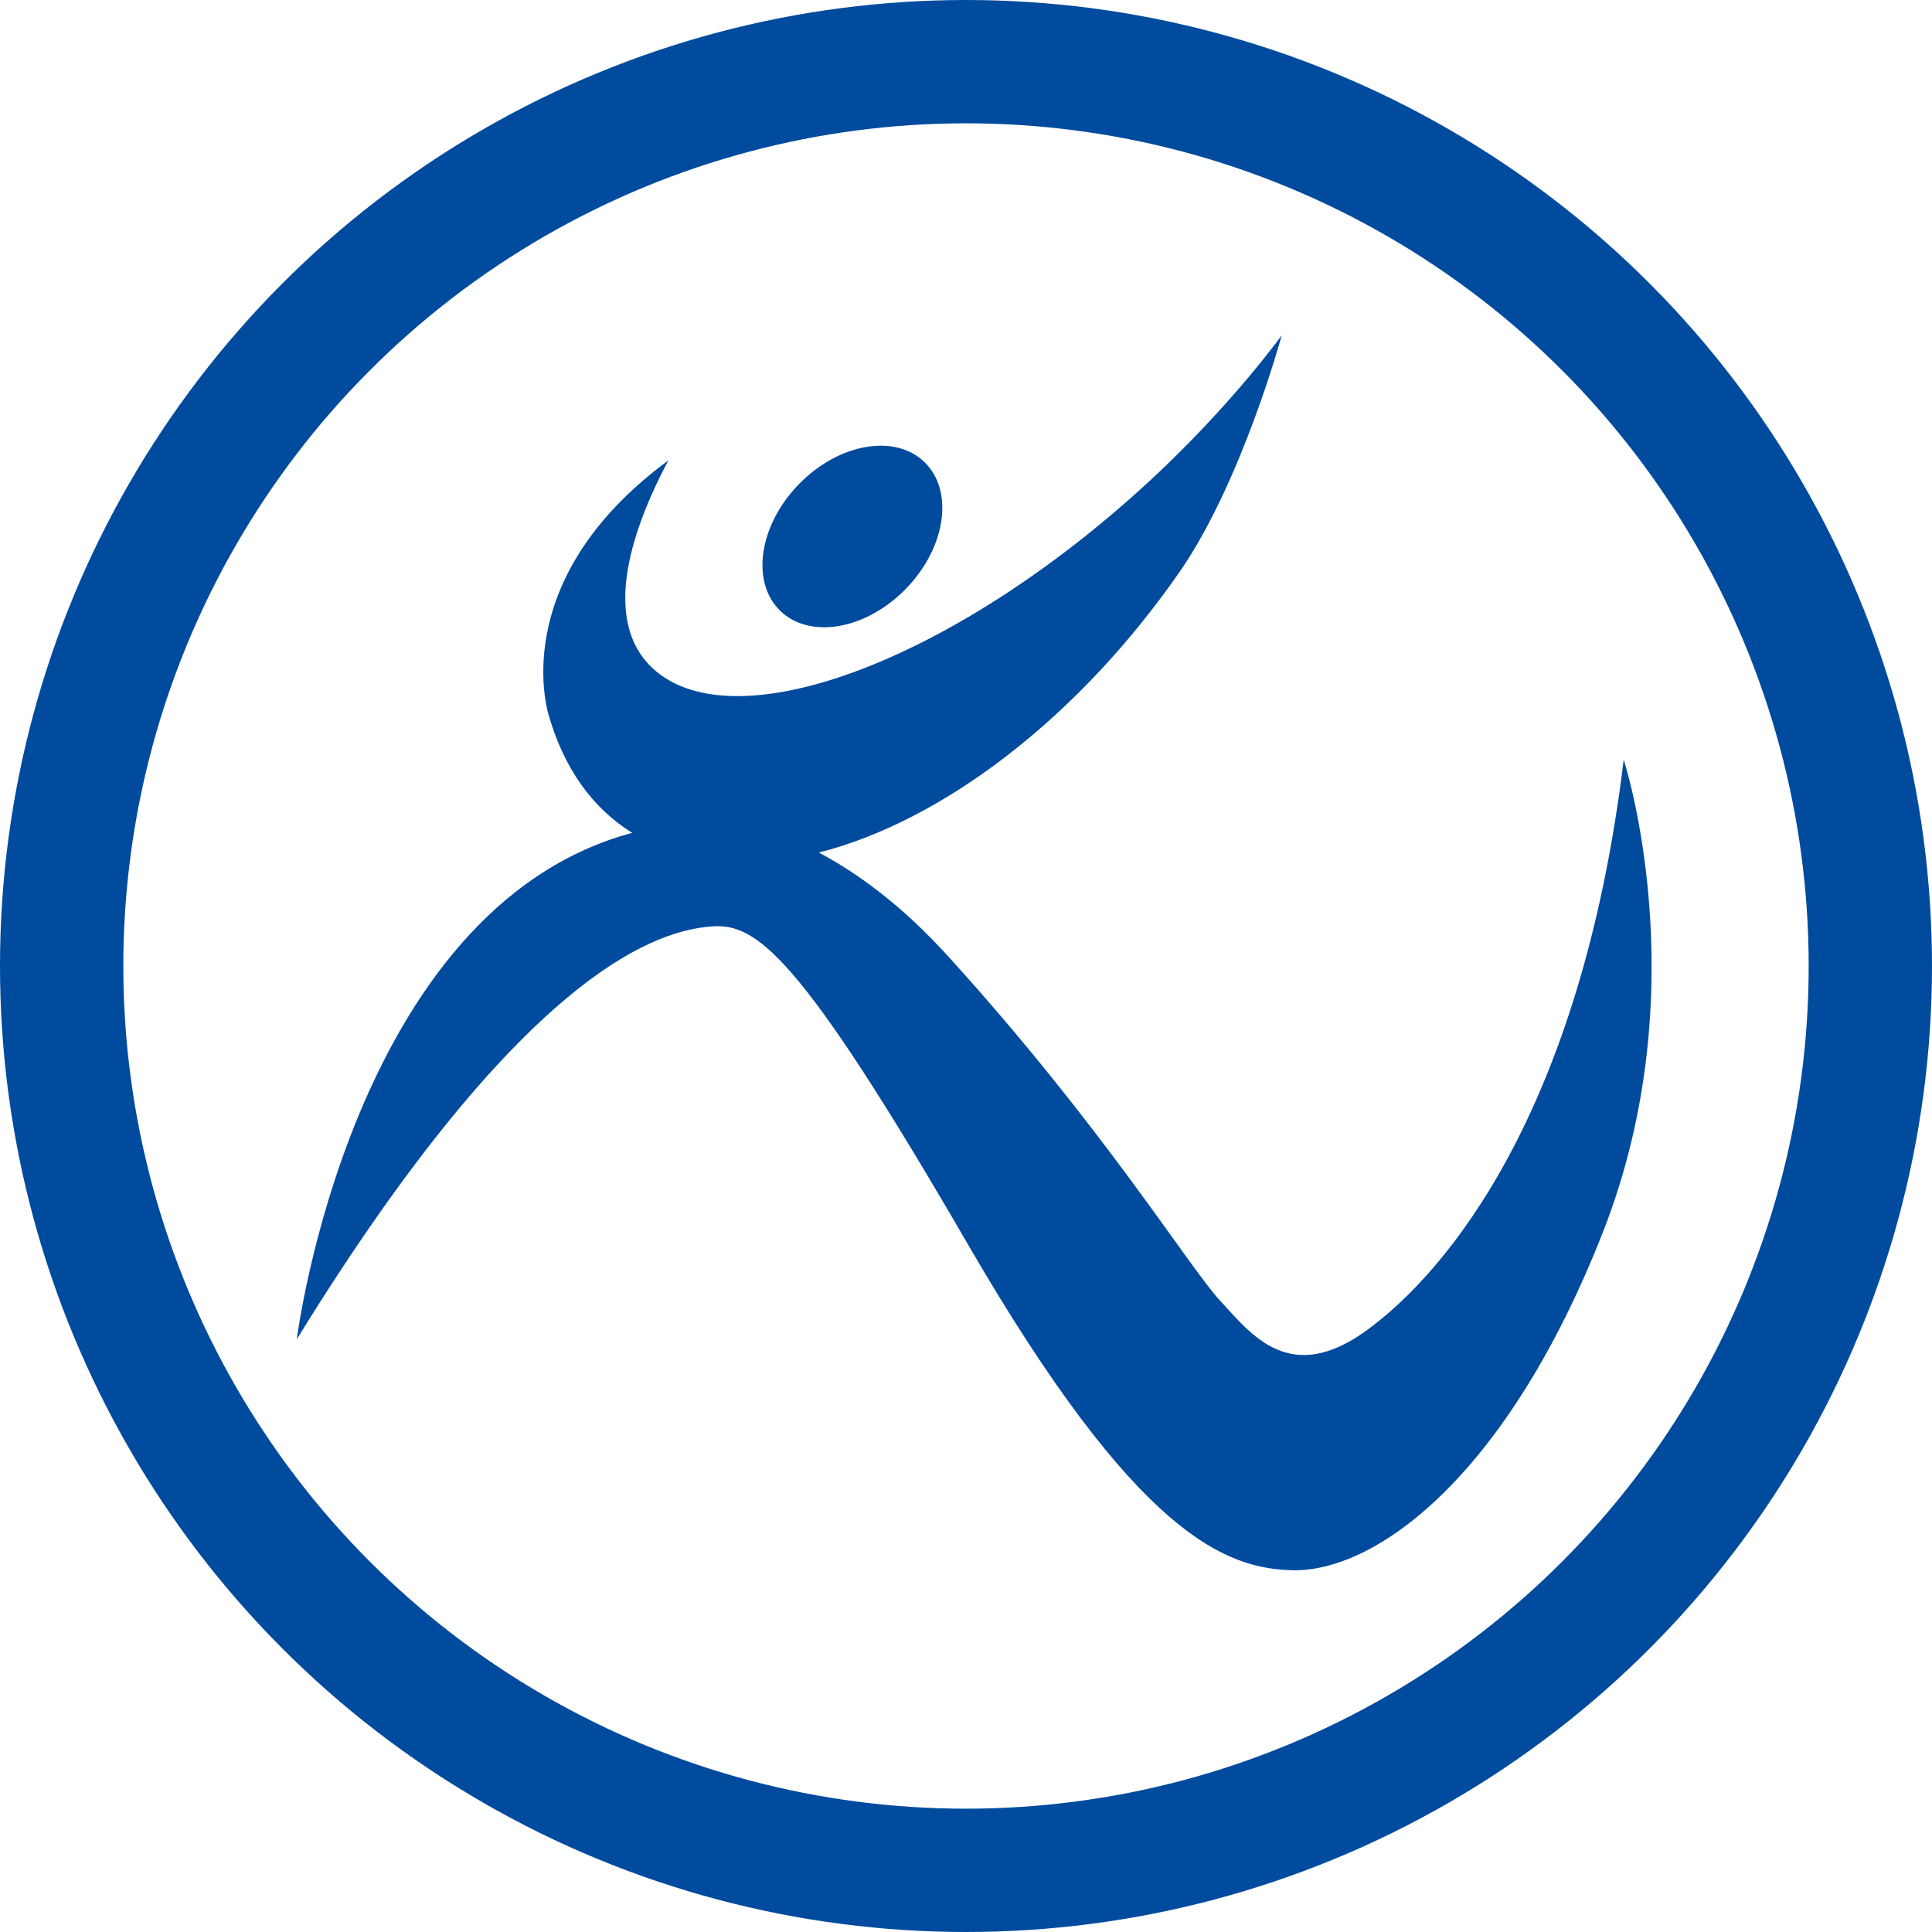
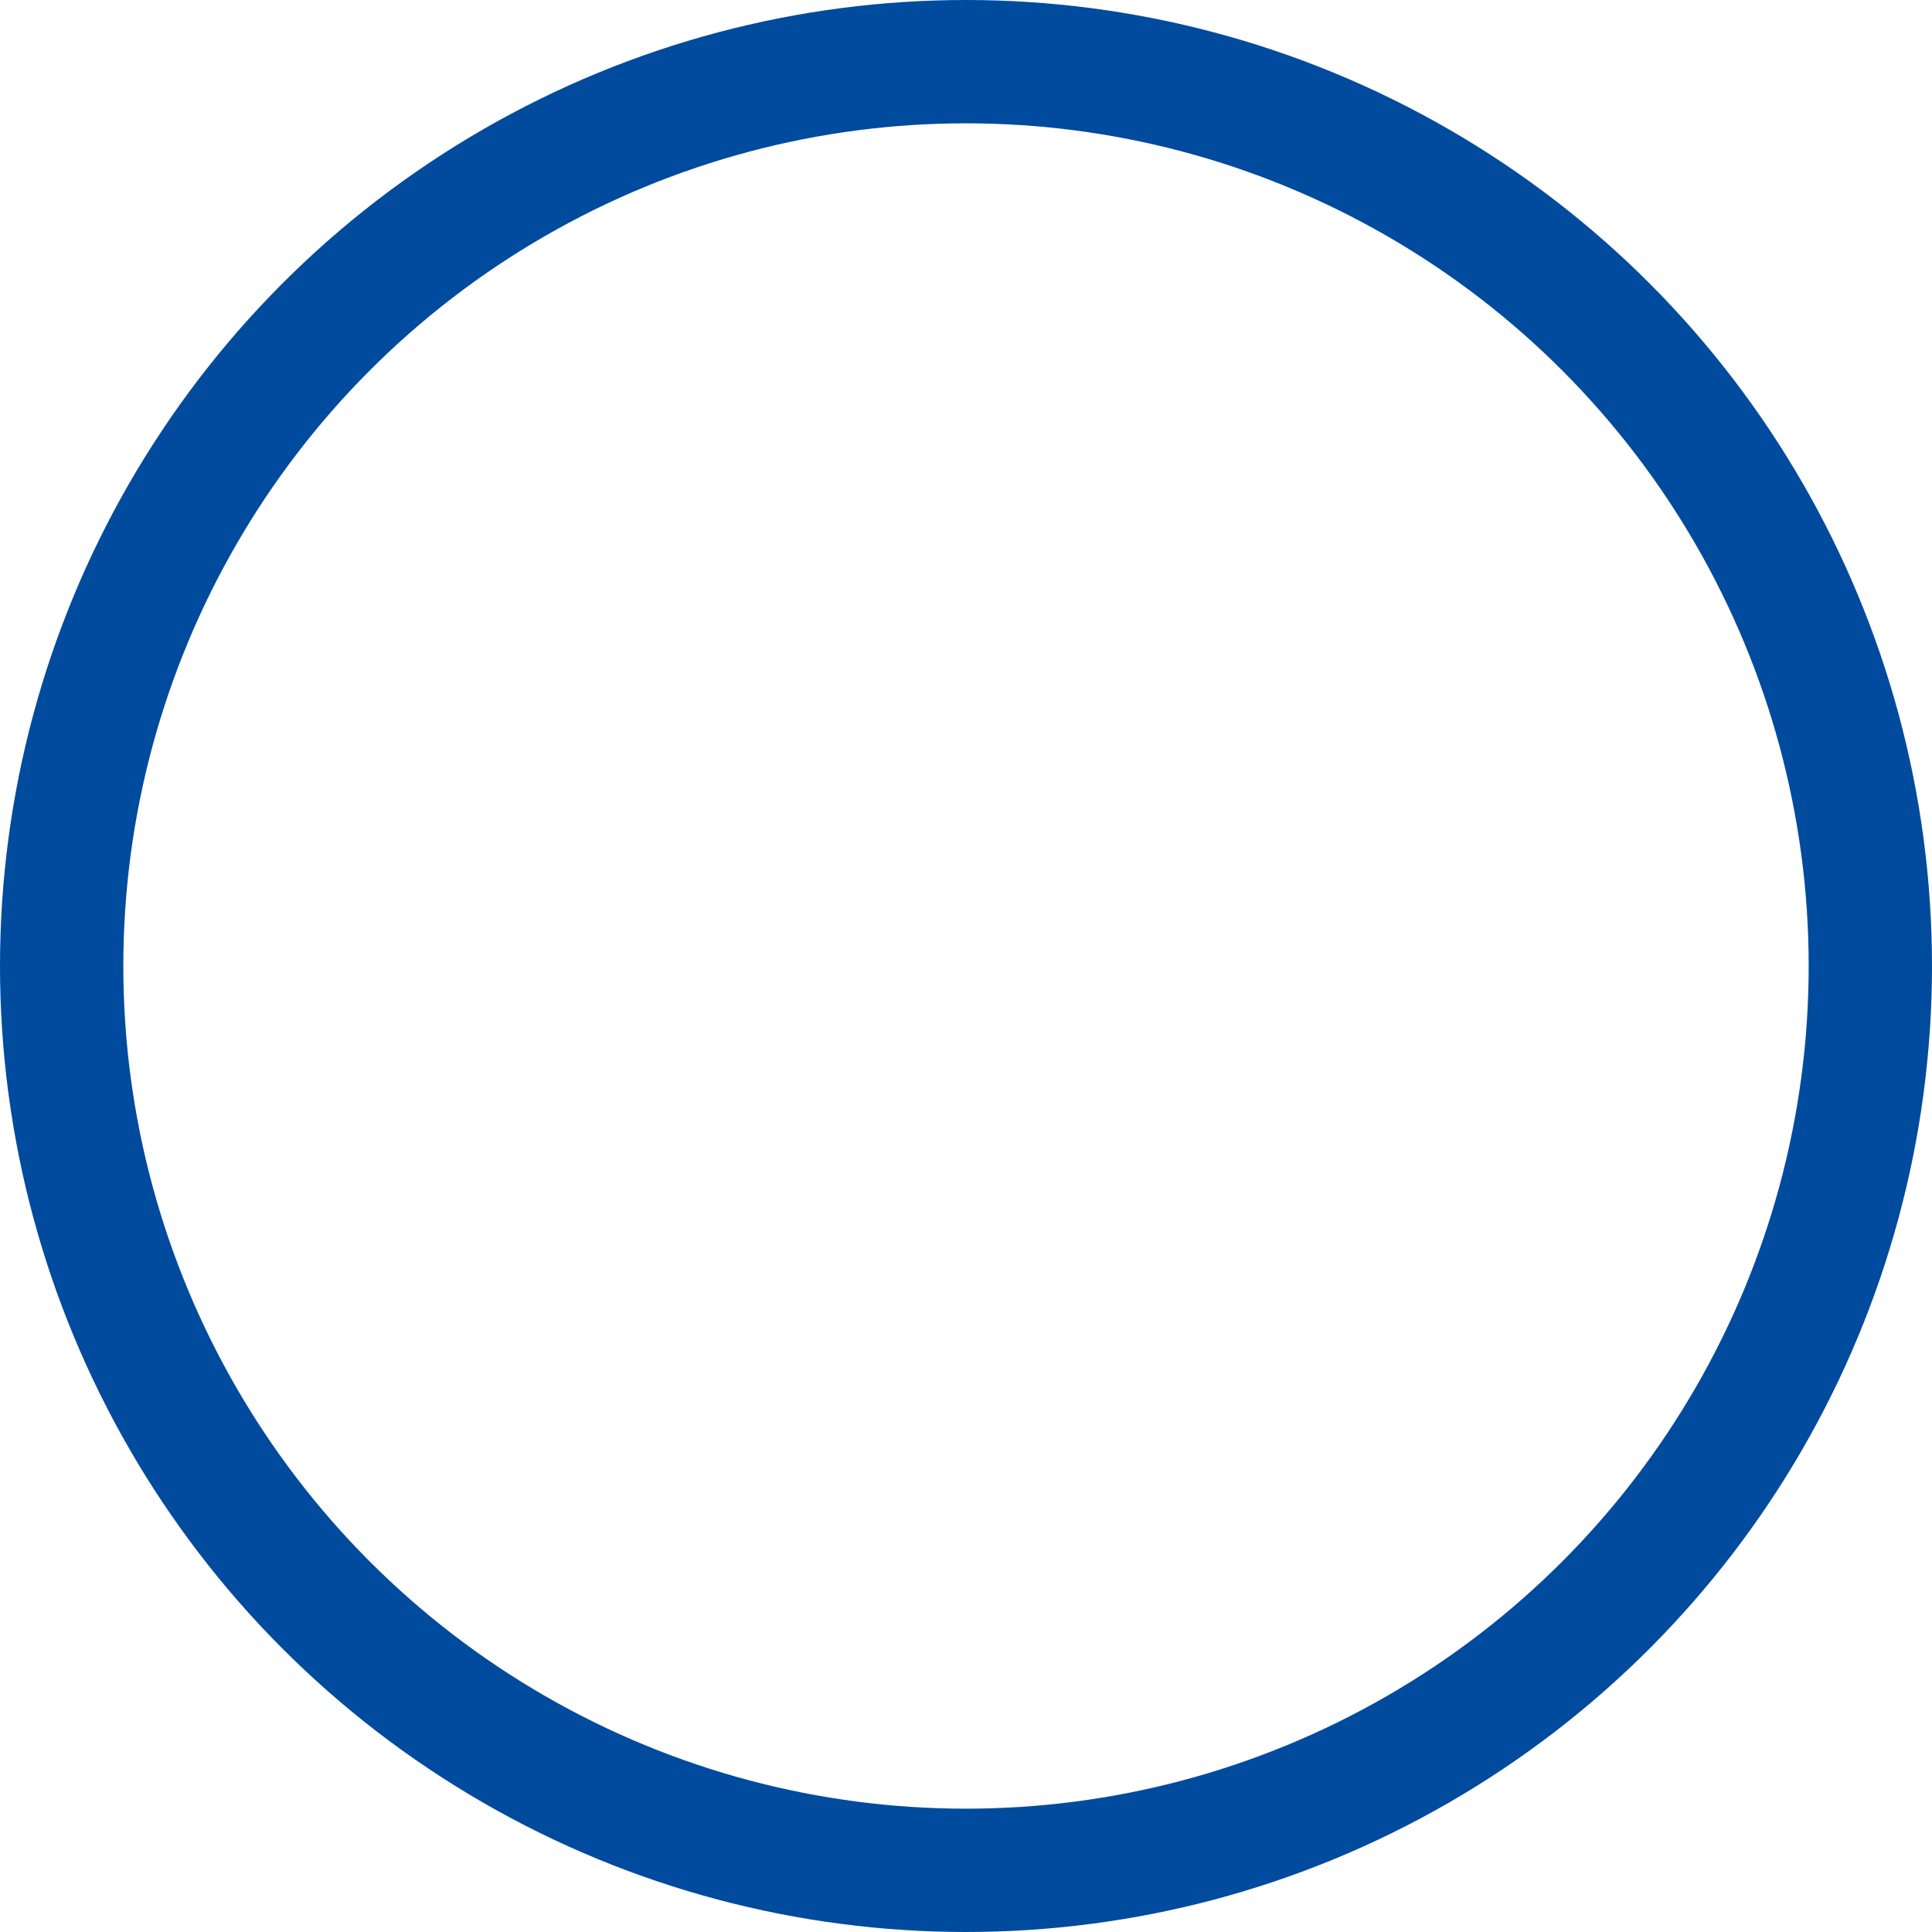
<svg xmlns="http://www.w3.org/2000/svg" id="_レイヤー_2" width="23.5" height="23.5" viewBox="0 0 23.5 23.5">
  <defs>
    <style>.cls-1{fill:#004b9e;stroke-width:0px;}.cls-2{fill:none;stroke:#004b9e;stroke-linecap:round;stroke-linejoin:round;stroke-width:1.5px;}</style>
  </defs>
  <g id="_文字">
-     <ellipse class="cls-1" cx="10.37" cy="6.53" rx="1.26" ry=".91" transform="translate(-1.54 9.42) rotate(-45.86)" />
-     <path class="cls-1" d="M19.75,9.24c-.52,4.3-2.16,6.23-3.11,6.93-.95.7-1.42.06-1.8-.35s-1.42-2.11-3.3-4.18c-.57-.63-1.11-1.02-1.58-1.27,1.5-.38,3.17-1.64,4.42-3.46.74-1.1,1.21-2.83,1.21-2.83-.42.56-.93,1.13-1.51,1.68-2.38,2.24-5.13,3.3-6.14,2.37-.54-.5-.39-1.44.19-2.53-2.01,1.48-1.45,3.12-1.45,3.12.18.61.51,1.1,1.01,1.41-3.42.92-4.08,6.16-4.08,6.16,2.82-4.58,4.45-4.97,5.03-5.02.55-.05,1.06.29,3.13,3.86,2.07,3.57,3.15,3.96,3.98,3.97,1.01,0,2.59-1.16,3.75-4.12,1.16-2.96.25-5.74.25-5.74Z" />
    <circle class="cls-2" cx="11.75" cy="11.75" r="11" />
  </g>
</svg>